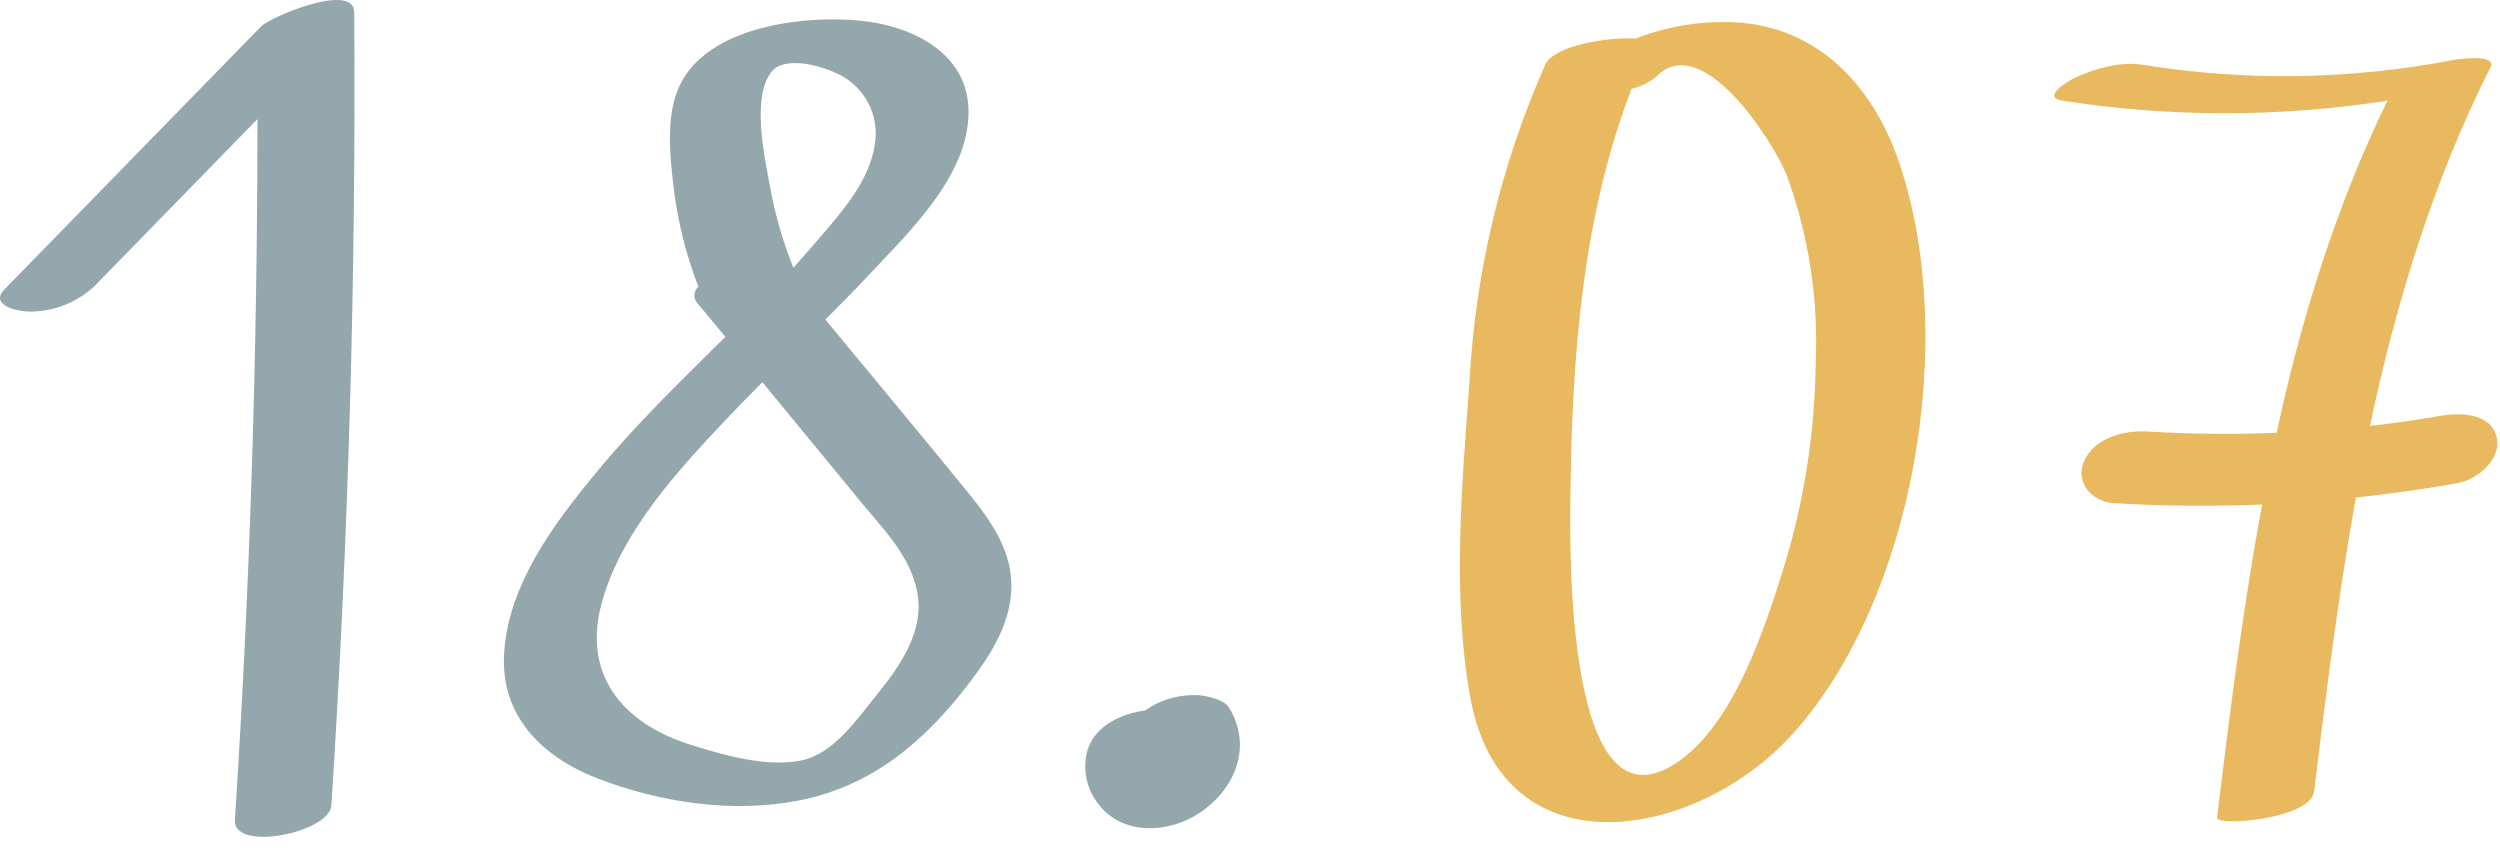
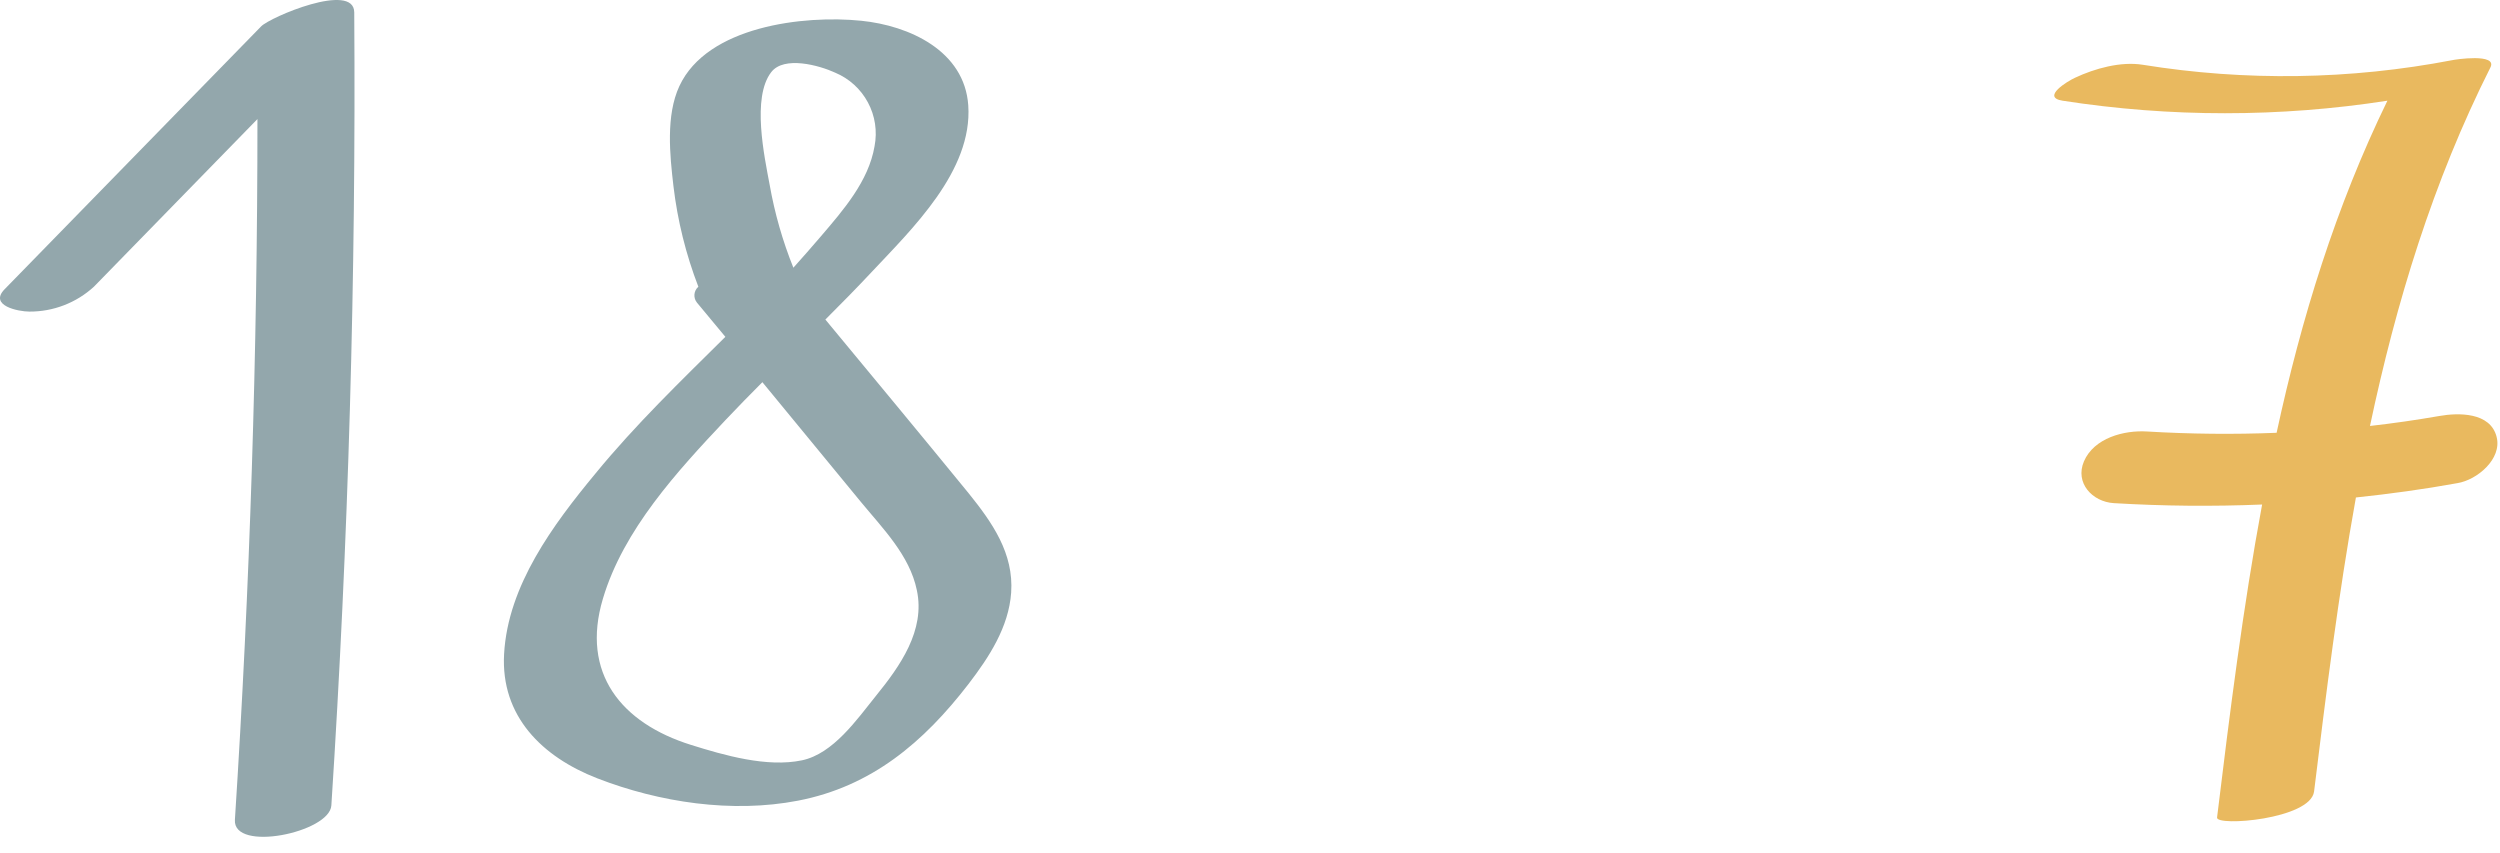
<svg xmlns="http://www.w3.org/2000/svg" width="129" height="44" viewBox="0 0 129 44" fill="none">
  <path d="M42.589 16.488C43.387 15.691 44.181 14.887 44.954 14.061C47.072 11.803 50.189 8.815 49.963 5.442C49.772 2.62 46.92 1.322 44.439 1.071C41.467 0.768 36.494 1.353 35.057 4.44C34.351 5.957 34.563 8.004 34.75 9.605C34.96 11.382 35.392 13.125 36.035 14.795C35.919 14.896 35.846 15.038 35.833 15.192C35.82 15.345 35.867 15.498 35.964 15.617L37.429 17.381C35.121 19.667 32.78 21.925 30.723 24.437C28.545 27.069 26.208 30.209 26.011 33.747C25.831 36.965 27.987 39.06 30.818 40.161C34.03 41.407 37.778 41.971 41.174 41.315C44.979 40.581 47.665 38.295 49.974 35.296C51.032 33.917 52.053 32.357 52.176 30.579C52.317 28.544 51.195 26.959 49.974 25.442C47.527 22.444 45.057 19.473 42.589 16.488ZM39.797 3.721C40.454 2.87 42.268 3.368 43.094 3.749C43.818 4.052 44.415 4.594 44.785 5.286C45.156 5.977 45.276 6.775 45.127 7.545C44.82 9.355 43.504 10.854 42.349 12.205C41.887 12.752 41.407 13.285 40.938 13.814C40.384 12.437 39.975 11.007 39.716 9.545C39.441 8.071 38.784 5.029 39.797 3.721V3.721ZM45.201 35.903C44.224 37.117 42.995 38.895 41.379 39.233C39.579 39.611 37.362 38.972 35.654 38.436C32.067 37.314 29.957 34.742 31.111 30.89C32.17 27.33 34.948 24.317 37.443 21.667C38.064 21.008 38.7 20.362 39.339 19.72L44.414 25.89C45.544 27.263 46.938 28.653 47.309 30.452C47.757 32.527 46.44 34.375 45.201 35.903V35.903Z" fill="#93A7AC" />
-   <path d="M61.885 35.874C61.146 35.832 60.407 35.971 59.734 36.28C59.514 36.387 59.302 36.512 59.101 36.653C57.859 36.832 56.545 37.416 56.123 38.674C55.984 39.155 55.963 39.663 56.06 40.154C56.157 40.645 56.371 41.106 56.683 41.498C57.932 43.121 60.27 43.008 61.861 41.969C63.735 40.752 64.653 38.504 63.411 36.507C63.143 36.085 62.323 35.923 61.885 35.874ZM58.33 38.739C58.29 38.698 58.298 38.698 58.33 38.747V38.739Z" fill="#93A7AC" />
-   <path d="M89.915 1.179C88.04 1.026 86.155 1.303 84.404 1.99C83.024 1.893 80.2 2.339 79.737 3.329C77.449 8.505 76.123 14.056 75.825 19.707C75.436 24.958 74.916 30.818 75.874 36.028C77.57 45.183 87.642 43.333 92.56 37.806C98.834 30.761 100.993 17.451 98.063 8.588C96.821 4.75 94.135 1.584 89.915 1.179ZM92.033 29.316C91.059 32.441 89.541 37.083 86.798 39.153C80.711 43.746 80.995 28.018 81.036 25.356C81.133 18.271 81.653 11.202 84.185 4.587C84.646 4.475 85.078 4.264 85.451 3.971C87.764 1.536 91.408 7.144 92.171 8.978C93.322 12.09 93.838 15.402 93.689 18.717C93.65 22.311 93.092 25.881 92.033 29.316V29.316Z" fill="#E9B95F" />
  <path d="M13.473 1.363C9.059 5.883 4.648 10.403 0.239 14.923C-0.59 15.774 0.958 16.078 1.513 16.078C2.746 16.086 3.937 15.627 4.846 14.794L13.284 6.144C13.284 18.207 12.897 30.26 12.121 42.303C12.014 43.994 17.005 42.958 17.098 41.563C17.979 27.941 18.373 14.299 18.279 0.637C18.264 -0.958 13.932 0.885 13.473 1.363Z" fill="#93A7AC" />
  <path d="M128.826 22.546C128.504 21.258 126.841 21.292 125.864 21.466C124.679 21.673 123.488 21.844 122.291 21.98C123.642 15.603 125.538 9.375 128.508 3.475C128.878 2.735 126.656 3.072 126.534 3.105C121.266 4.118 115.86 4.198 110.564 3.342C109.431 3.161 108.094 3.531 107.072 4.012C106.702 4.178 105.306 5.019 106.428 5.196C111.982 6.059 117.636 6.059 123.19 5.196C120.528 10.666 118.747 16.432 117.473 22.332C115.252 22.421 113.023 22.398 110.786 22.265C109.598 22.191 108.05 22.598 107.531 23.808C107.058 24.919 107.961 25.892 109.072 25.962C111.62 26.115 114.175 26.139 116.725 26.033C115.733 31.381 115.055 36.806 114.4 42.184C114.341 42.657 119.214 42.28 119.406 40.844C120.025 35.788 120.658 30.7 121.565 25.67C123.313 25.485 125.057 25.248 126.801 24.93C127.819 24.767 129.115 23.679 128.826 22.546Z" fill="#E9B95F" />
</svg>